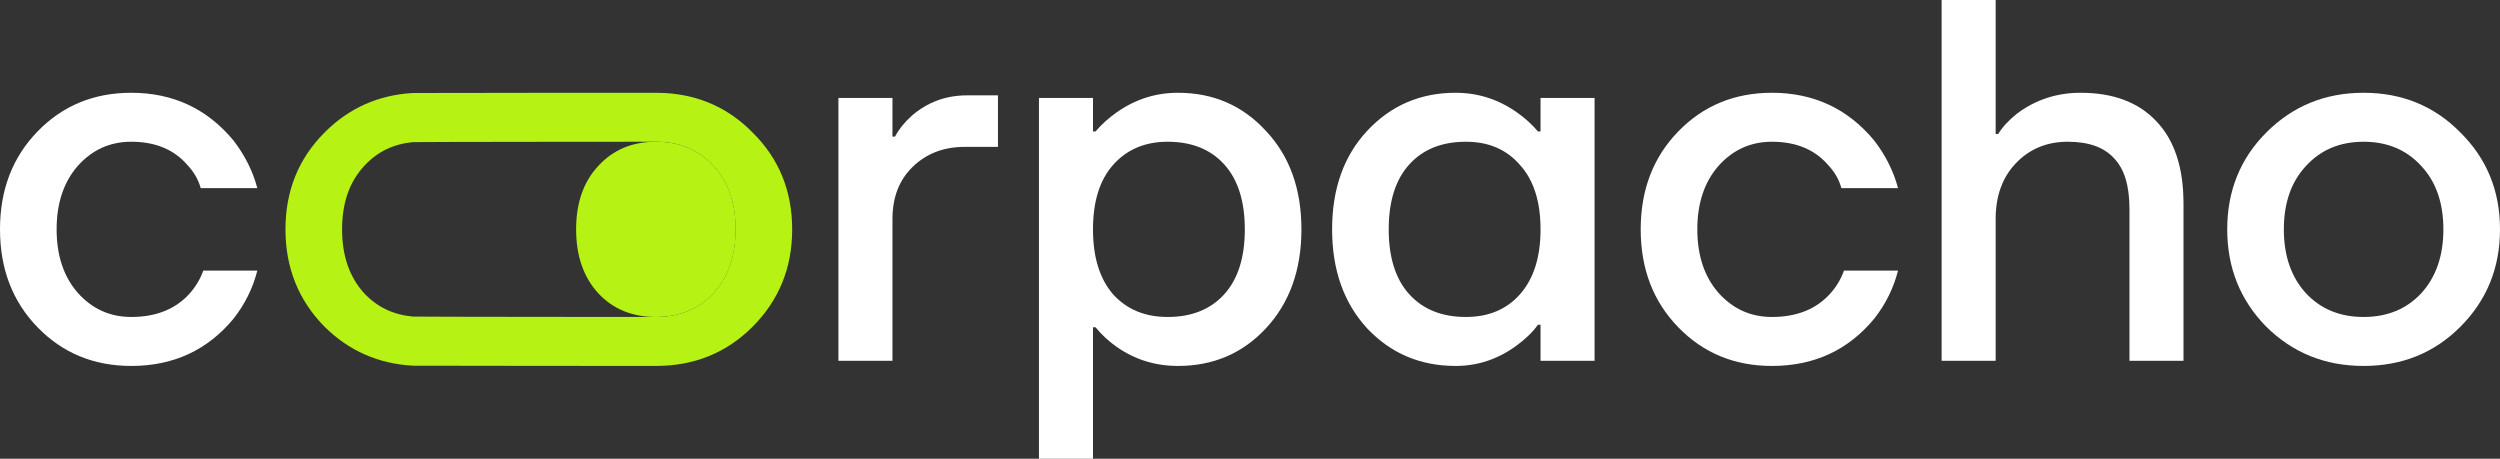
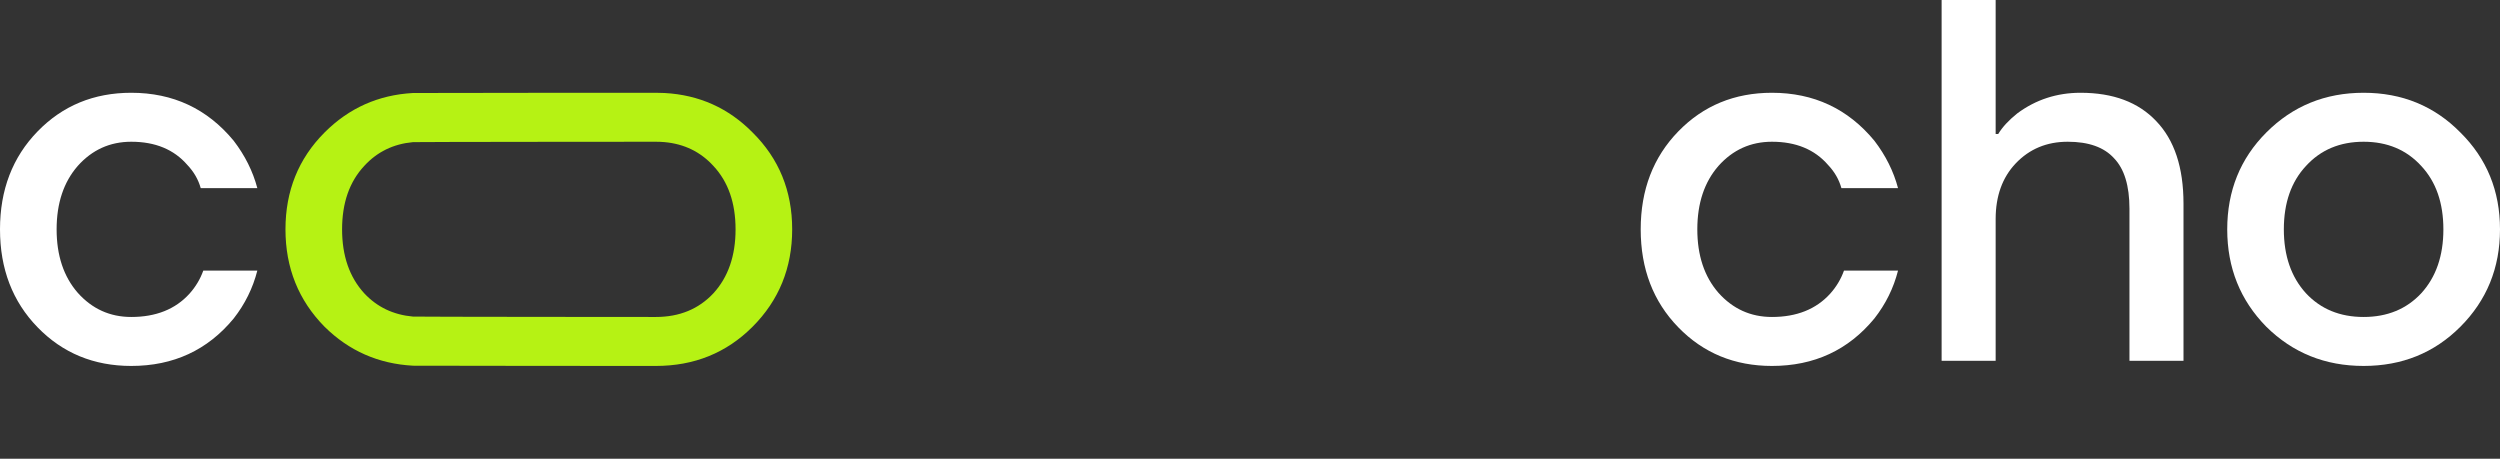
<svg xmlns="http://www.w3.org/2000/svg" width="218" height="40" viewBox="0 0 218 40" fill="none">
  <rect x="0" y="0" width="218" height="40" fill="#333333" stroke="none" />
  <path d="M3.276 28.539C1.092 26.292 0 23.446 0 20C0 16.554 1.092 13.708 3.276 11.461C5.46 9.213 8.183 8.09 11.444 8.09C15.094 8.09 18.071 9.483 20.375 12.27C21.362 13.558 22.05 14.936 22.439 16.404H17.503C17.293 15.655 16.904 14.981 16.336 14.382C15.169 13.034 13.538 12.36 11.444 12.36C9.589 12.36 8.033 13.064 6.777 14.472C5.55 15.88 4.937 17.723 4.937 20C4.937 22.277 5.55 24.12 6.777 25.528C8.033 26.936 9.589 27.64 11.444 27.64C13.598 27.64 15.289 26.966 16.515 25.618C17.054 25.019 17.458 24.345 17.727 23.596H22.439C22.05 25.124 21.362 26.517 20.375 27.775C18.101 30.532 15.124 31.91 11.444 31.91C8.183 31.91 5.46 30.787 3.276 28.539Z" fill="white" />
-   <path d="M73.11 31.461V8.539H77.822V11.91H78.046C78.376 11.281 78.854 10.682 79.483 10.112C80.859 8.914 82.474 8.315 84.329 8.315H87.022V12.809H84.105C82.28 12.809 80.769 13.393 79.572 14.562C78.406 15.7 77.822 17.213 77.822 19.101V31.461H73.11Z" fill="white" />
-   <path d="M90.597 40V8.539H95.309V11.461H95.533C96.072 10.832 96.685 10.277 97.373 9.798C98.989 8.659 100.769 8.09 102.714 8.09C105.795 8.09 108.353 9.198 110.388 11.416C112.452 13.603 113.484 16.464 113.484 20C113.484 23.536 112.452 26.412 110.388 28.629C108.353 30.817 105.795 31.91 102.714 31.91C100.739 31.91 98.959 31.356 97.373 30.247C96.655 29.738 96.042 29.169 95.533 28.539H95.309V40H90.597ZM97.059 14.382C95.892 15.7 95.309 17.573 95.309 20C95.309 22.427 95.892 24.315 97.059 25.663C98.256 26.981 99.841 27.64 101.816 27.64C103.91 27.64 105.556 26.981 106.753 25.663C107.949 24.345 108.548 22.457 108.548 20C108.548 17.543 107.949 15.655 106.753 14.337C105.556 13.019 103.91 12.36 101.816 12.36C99.841 12.36 98.256 13.034 97.059 14.382Z" fill="white" />
-   <path d="M119.211 28.629C117.177 26.412 116.16 23.536 116.16 20C116.16 16.464 117.177 13.603 119.211 11.416C121.276 9.198 123.849 8.09 126.93 8.09C128.875 8.09 130.655 8.659 132.271 9.798C132.959 10.277 133.572 10.832 134.111 11.461H134.335V8.539H139.047V31.461H134.335V28.315H134.111C133.662 28.944 133.049 29.543 132.271 30.112C130.655 31.311 128.875 31.91 126.93 31.91C123.849 31.91 121.276 30.817 119.211 28.629ZM122.891 14.337C121.695 15.655 121.096 17.543 121.096 20C121.096 22.457 121.695 24.345 122.891 25.663C124.088 26.981 125.734 27.64 127.828 27.64C129.803 27.64 131.373 26.981 132.54 25.663C133.737 24.315 134.335 22.427 134.335 20C134.335 17.573 133.737 15.7 132.54 14.382C131.373 13.034 129.803 12.36 127.828 12.36C125.734 12.36 124.088 13.019 122.891 14.337Z" fill="white" />
  <path d="M146.345 28.539C144.161 26.292 143.069 23.446 143.069 20C143.069 16.554 144.161 13.708 146.345 11.461C148.529 9.213 151.252 8.09 154.513 8.09C158.163 8.09 161.14 9.483 163.444 12.27C164.431 13.558 165.119 14.936 165.508 16.404H160.571C160.362 15.655 159.973 14.981 159.405 14.382C158.238 13.034 156.607 12.36 154.513 12.36C152.658 12.36 151.102 13.064 149.846 14.472C148.619 15.88 148.006 17.723 148.006 20C148.006 22.277 148.619 24.12 149.846 25.528C151.102 26.936 152.658 27.64 154.513 27.64C156.667 27.64 158.357 26.966 159.584 25.618C160.123 25.019 160.527 24.345 160.796 23.596H165.508C165.119 25.124 164.431 26.517 163.444 27.775C161.17 30.532 158.193 31.91 154.513 31.91C151.252 31.91 148.529 30.787 146.345 28.539Z" fill="white" />
  <path d="M169.309 31.461V0H174.021V11.685H174.245C174.604 11.086 175.158 10.487 175.906 9.888C177.521 8.689 179.361 8.09 181.426 8.09C184.268 8.09 186.467 8.914 188.023 10.562C189.609 12.21 190.401 14.607 190.401 17.753V31.461H185.689V18.202C185.689 16.195 185.24 14.727 184.343 13.798C183.475 12.839 182.129 12.36 180.304 12.36C178.479 12.36 176.968 12.989 175.771 14.247C174.604 15.476 174.021 17.094 174.021 19.101V31.461H169.309Z" fill="white" />
  <path d="M197.625 28.494C195.351 26.187 194.214 23.356 194.214 20C194.214 16.644 195.351 13.828 197.625 11.551C199.929 9.243 202.756 8.09 206.107 8.09C209.458 8.09 212.27 9.243 214.544 11.551C216.848 13.828 218 16.644 218 20C218 23.356 216.848 26.187 214.544 28.494C212.27 30.771 209.458 31.91 206.107 31.91C202.756 31.91 199.929 30.771 197.625 28.494ZM201.081 14.472C199.794 15.85 199.151 17.693 199.151 20C199.151 22.307 199.794 24.165 201.081 25.573C202.367 26.951 204.043 27.64 206.107 27.64C208.171 27.64 209.847 26.951 211.133 25.573C212.42 24.165 213.063 22.307 213.063 20C213.063 17.693 212.42 15.85 211.133 14.472C209.847 13.064 208.171 12.36 206.107 12.36C204.043 12.36 202.367 13.064 201.081 14.472Z" fill="white" />
-   <path d="M52.167 14.472C50.881 15.851 50.237 17.693 50.237 20C50.237 22.307 50.881 24.165 52.167 25.573C53.454 26.952 55.129 27.641 57.193 27.641C59.258 27.641 60.933 26.952 62.22 25.573C63.506 24.165 64.15 22.307 64.15 20C64.15 17.693 63.506 15.851 62.22 14.472C60.933 13.064 59.258 12.36 57.193 12.36C55.129 12.36 53.454 13.064 52.167 14.472Z" fill="#B6F214" />
  <path d="M28.304 28.494C26.03 26.187 24.893 23.356 24.893 20C24.893 16.644 26.03 13.828 28.304 11.55C30.428 9.423 32.997 8.276 36.011 8.11C36.266 8.096 56.923 8.09 57.185 8.09C57.444 8.09 57.699 8.097 57.951 8.11C60.967 8.275 63.524 9.422 65.622 11.55C67.926 13.828 69.078 16.644 69.078 20C69.078 23.356 67.926 26.187 65.622 28.494C63.348 30.771 60.536 31.91 57.185 31.91C56.923 31.91 36.266 31.903 36.011 31.889C32.997 31.725 30.428 30.594 28.304 28.494ZM31.759 14.472C30.473 15.85 29.83 17.693 29.83 20C29.83 22.307 30.473 24.165 31.759 25.573C32.881 26.775 34.298 27.452 36.011 27.606C36.263 27.629 56.92 27.64 57.185 27.64C59.249 27.64 60.925 26.951 62.211 25.573C63.498 24.165 64.141 22.307 64.141 20C64.141 17.693 63.498 15.85 62.211 14.472C61.088 13.242 59.668 12.549 57.951 12.393C57.702 12.371 57.447 12.36 57.185 12.36C56.92 12.36 36.263 12.371 36.011 12.394C34.298 12.552 32.881 13.244 31.759 14.472Z" fill="#B6F214" />
</svg>